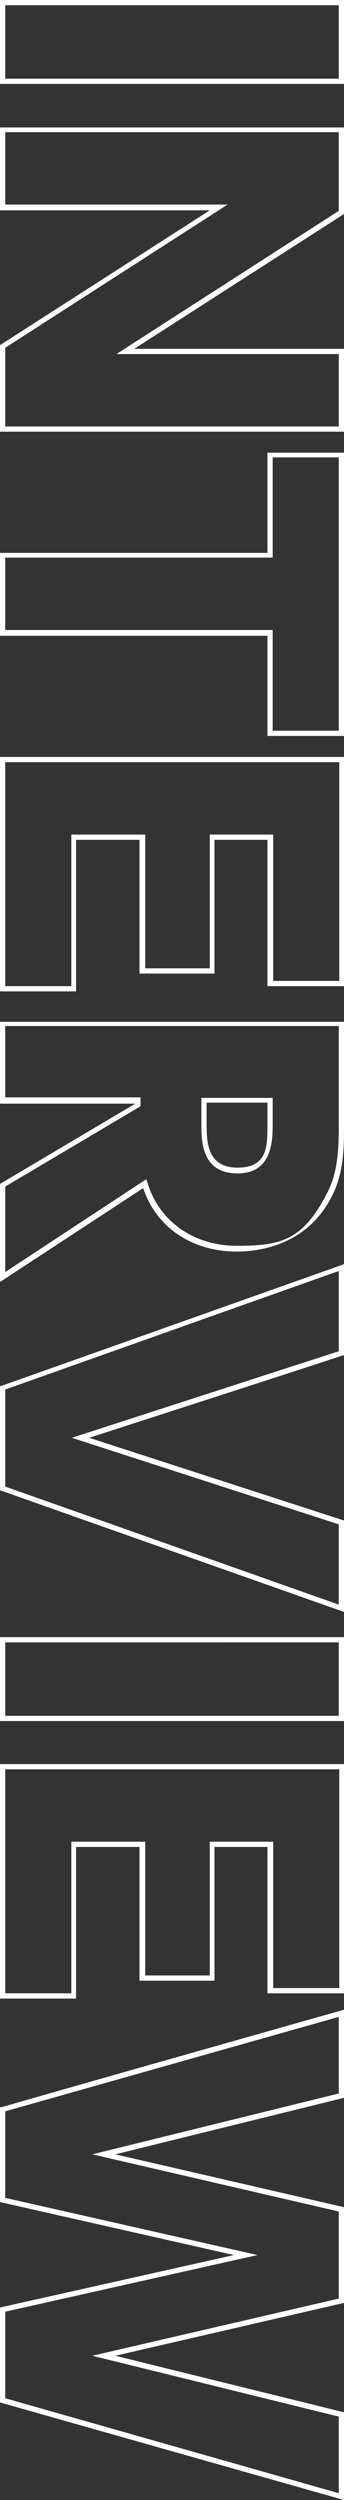
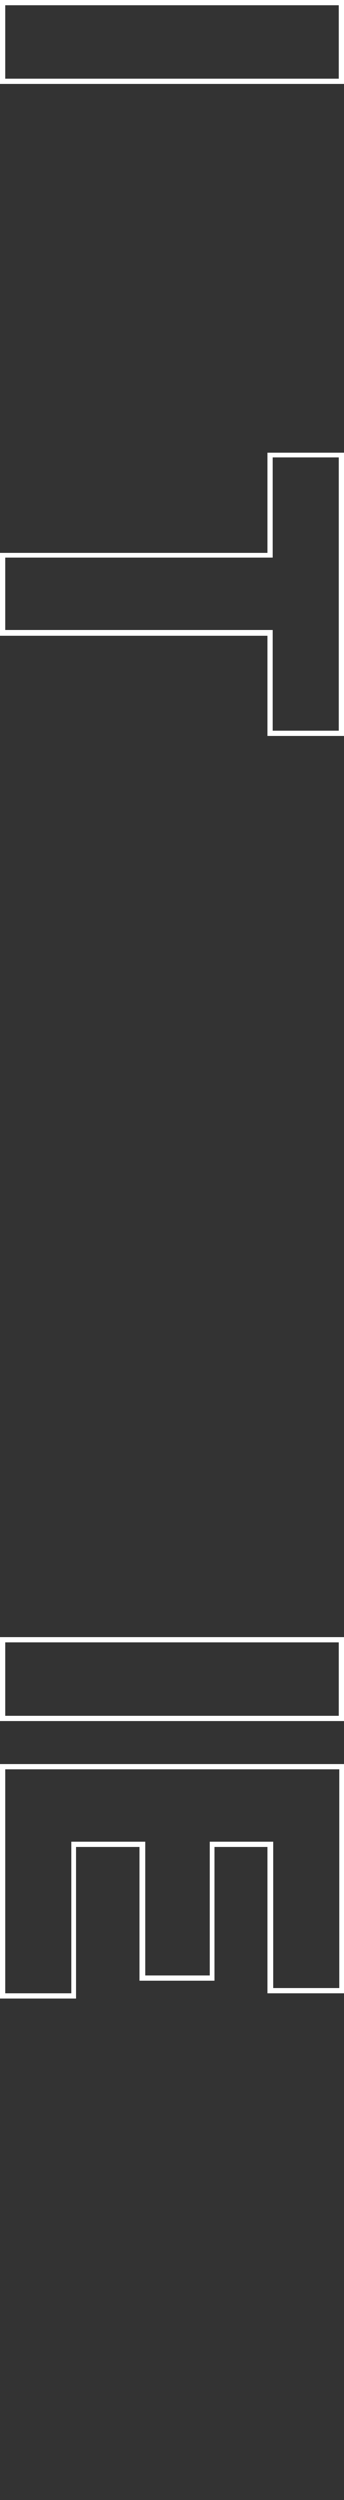
<svg xmlns="http://www.w3.org/2000/svg" version="1.1" viewBox="0 0 65.6 476.6">
  <rect x="0" y="0" width="65.6" height="476.6" fill="#333333" stroke="none" />
  <defs>
    <style>
      .cls-1 {
        fill: #fff;
      }
    </style>
  </defs>
  <g>
    <g id="_レイヤー_1" data-name="レイヤー_1">
      <g id="_グループ_1526" data-name="グループ_1526">
        <path class="cls-1" d="M65.6,16H0V0h65.6v16ZM1,15h63.6V1H1v14Z" />
-         <path class="cls-1" d="M65.6,82.3H0v-16.5l40-25.7H0v-15.8h65.6v16.5l-40,25.7h40v15.8ZM1,81.3h63.6v-13.8H22.2l42.4-27.3v-15H1v13.8h42.4L1,66.3v15Z" />
        <path class="cls-1" d="M65.6,140.3h-14.6v-19.1H0v-15.8h51v-19.1h14.6v54.1ZM52,139.3h12.6v-52.1h-12.6v19.1H1v13.8h51v19.1Z" />
-         <path class="cls-1" d="M14.6,189H0v-44.7h65.6v43.7h-14.6v-27.9h-10.1v25.5h-14.3v-25.5h-12.1v28.9ZM1,188h12.6v-28.9h14.1v25.5h12.3v-25.5h12.1v27.9h12.6v-41.7H1v42.7Z" />
-         <path class="cls-1" d="M0,244.4v-18.7l25.8-15.3h0c0,0-25.8,0-25.8,0v-15.6h65.6v20.3c0,5.4-.4,9.3-2.4,13.1-4.8,9.4-14.2,10.4-18,10.4-8.6,0-15.4-4.6-17.9-12.1L0,244.4ZM1,226.2v16.3l26.9-17.7.2.6c2.2,7.4,8.8,12.1,17.1,12.1s12.5-1,17.1-9.9c1.9-3.6,2.3-7.4,2.3-12.7v-19.3H1v13.6h25.8v1.7l-25.8,15.3ZM45.3,223.7c-6.9,0-6.9-6.2-6.9-9.5v-4.9h13.6v4.9c0,3.1,0,9.5-6.7,9.5ZM39.4,210.2v3.9c0,3.4,0,8.5,5.9,8.5s5.7-4.4,5.7-8.5v-3.9h-11.6Z" />
-         <path class="cls-1" d="M65.6,307.3L0,284.1v-19.8l65.6-23.3v17.4h-.3c0,.1-48.3,15.7-48.3,15.7l48.7,15.8v17.4ZM1,283.4l63.6,22.5v-15.3l-50.9-16.5,50.9-16.5v-15.3L1,264.9v18.4Z" />
        <path class="cls-1" d="M65.6,328.1H0v-16h65.6v16ZM1,327.1h63.6v-14H1v14Z" />
        <path class="cls-1" d="M14.6,381H0v-44.7h65.6v43.7h-14.6v-27.9h-10.1v25.5h-14.3v-25.5h-12.1v28.9ZM1,380h12.6v-28.9h14.1v25.5h12.3v-25.5h12.1v27.9h12.6v-41.7H1v42.7Z" />
-         <path class="cls-1" d="M65.6,476.6L0,458v-18.1l44.6-10L0,419.8v-18.1h.4c0-.1,65.3-18.6,65.3-18.6v16.8l-43.7,10.8,43.7,10.1v18.2l-43.7,10.1,43.7,10.8v16.8ZM1,457.2l63.6,18.1v-14.6l-47-11.6,47-10.9v-16.6l-47-10.9,47-11.6v-14.6L1,402.5v16.5l48.1,10.9-48.1,10.8v16.5Z" />
      </g>
    </g>
  </g>
</svg>